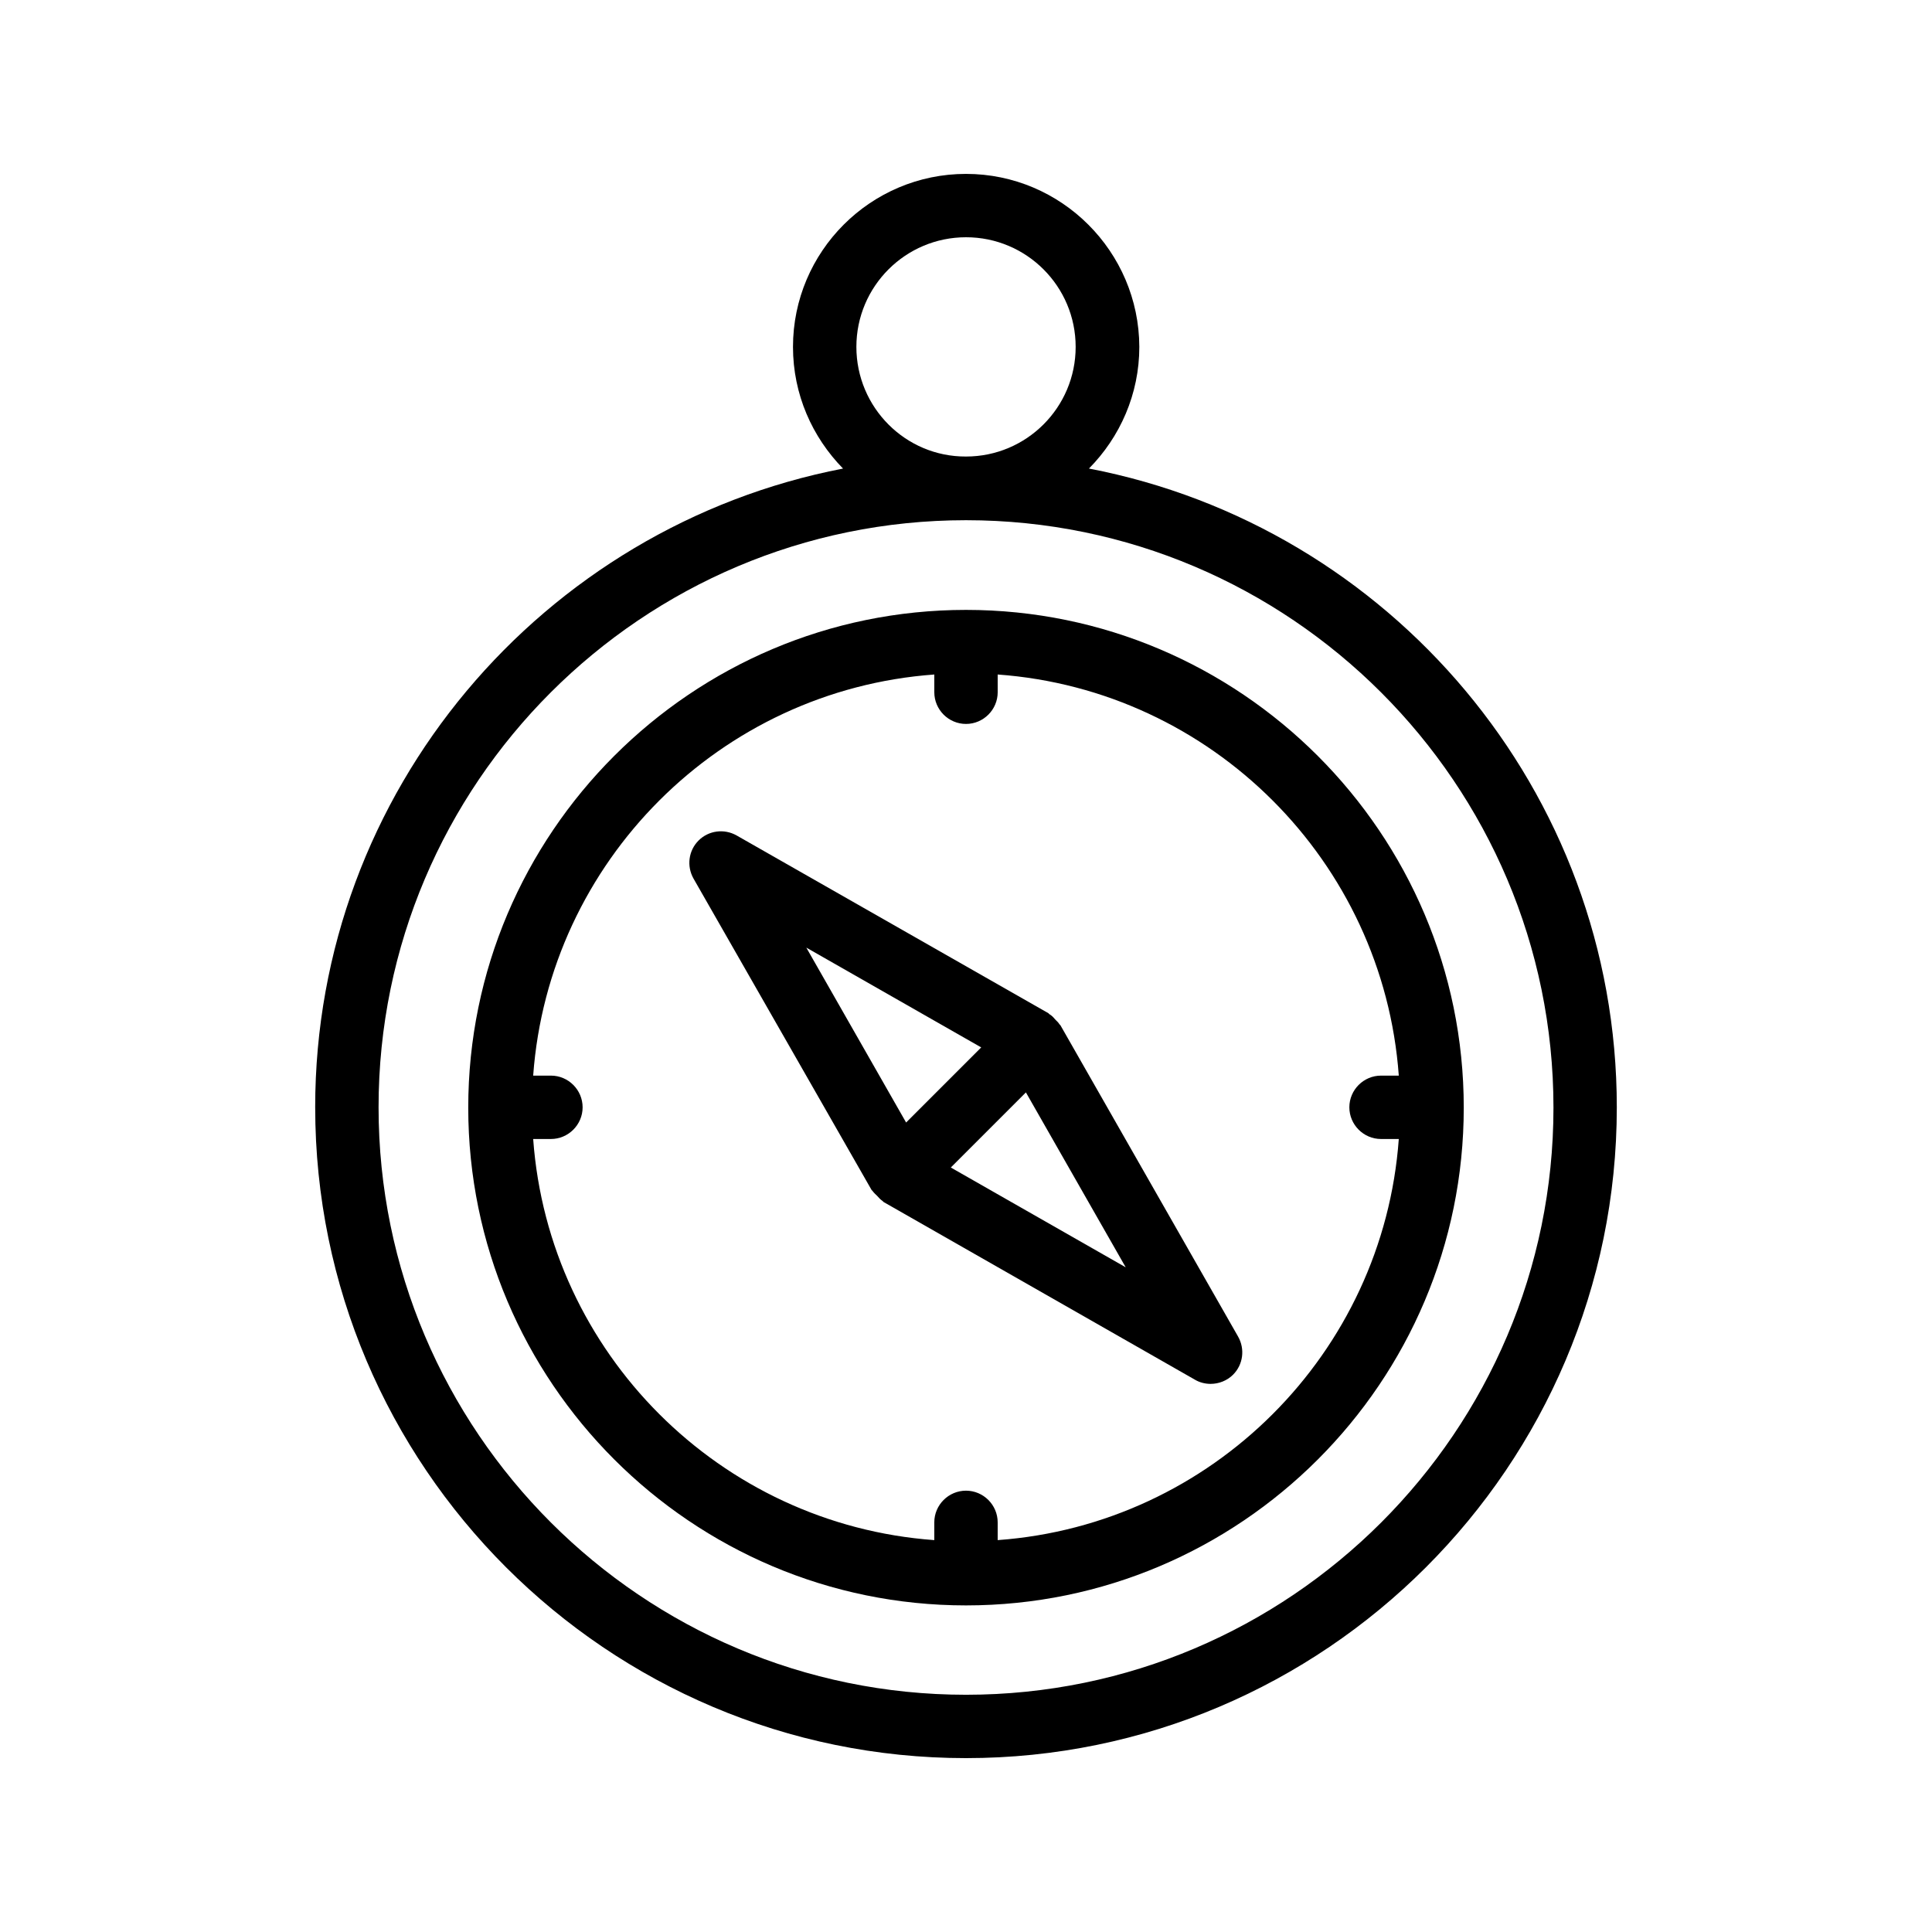
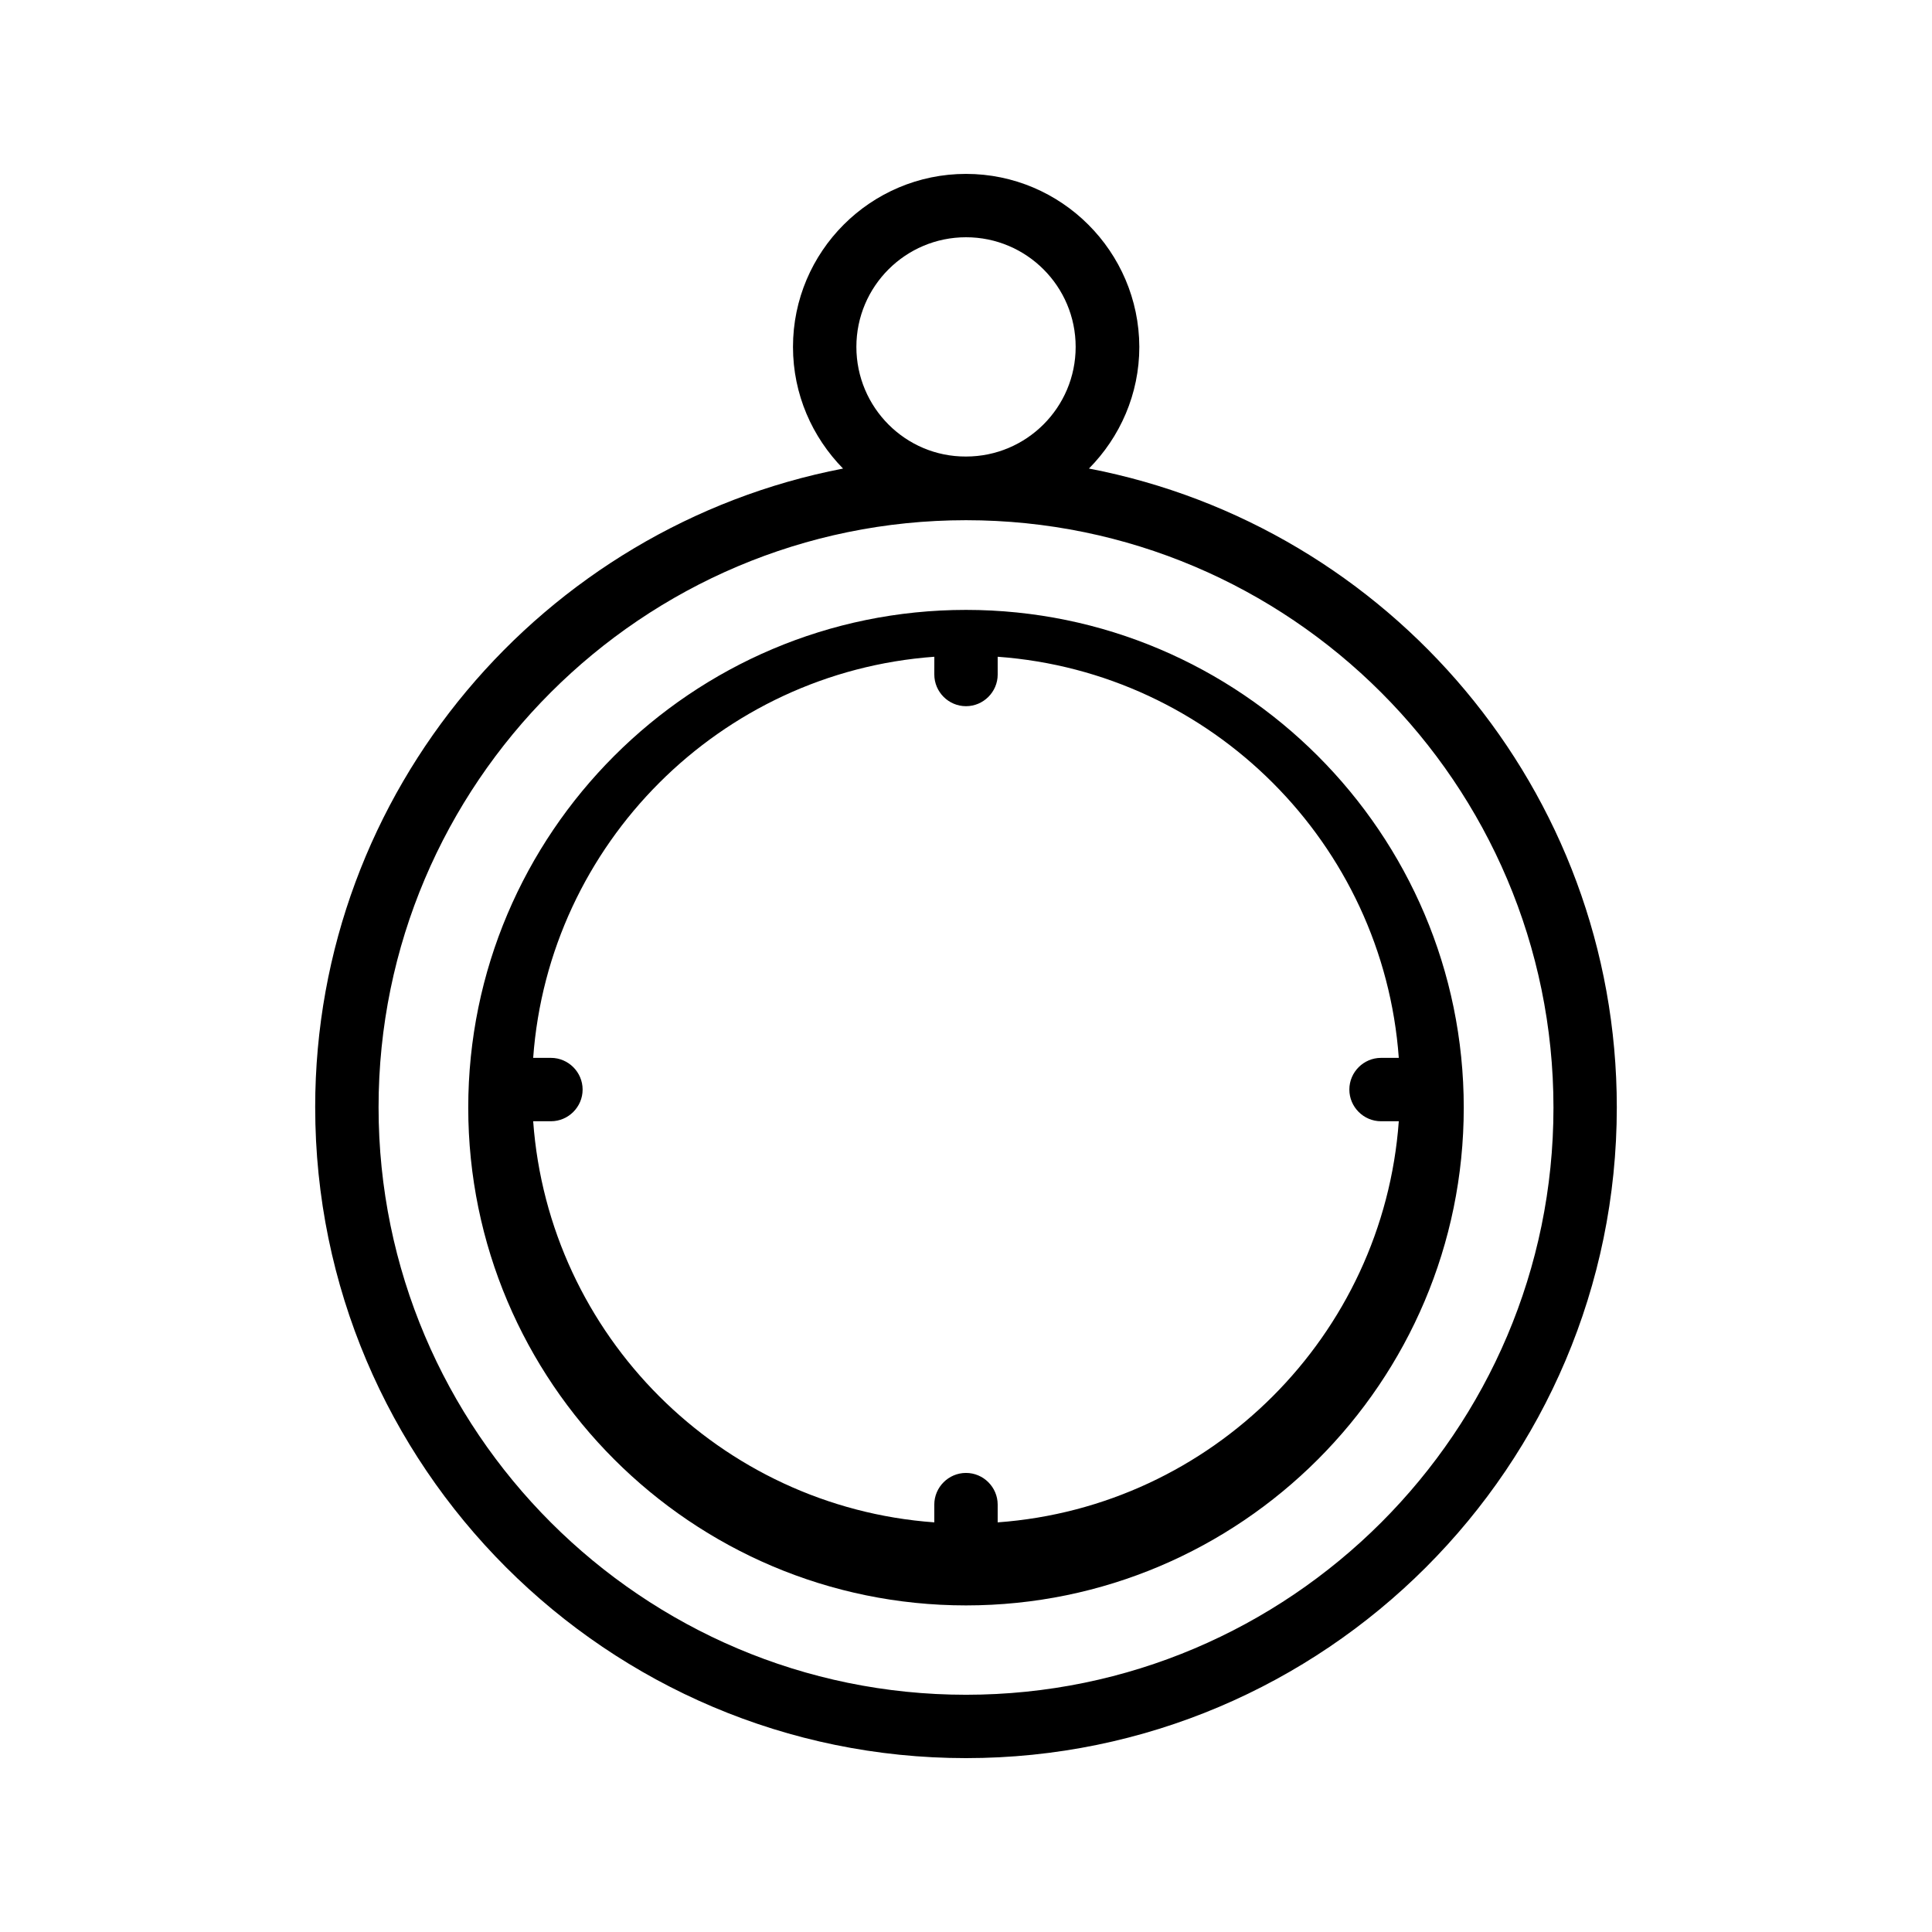
<svg xmlns="http://www.w3.org/2000/svg" fill="#000000" width="800px" height="800px" version="1.1" viewBox="144 144 512 512">
  <g>
    <path d="m227.53 437.45c0 95.137 77.418 172.47 172.47 172.47 95.051 0 172.47-77.336 172.47-172.47 0-83.969-60.289-154-139.89-169.28 8.23-8.312 13.352-19.734 13.352-32.242-0.09-25.273-20.66-45.844-45.934-45.844s-45.848 20.57-45.848 45.848c0 12.594 5.121 23.93 13.266 32.242-79.516 15.367-139.89 85.395-139.89 169.28zm143.42-201.52c0-16.039 13.016-29.055 29.055-29.055s29.055 13.016 29.055 29.055c0 16.039-13.016 29.055-29.055 29.055-16.039 0.082-29.055-13.02-29.055-29.055zm29.055 45.93c85.816 0 155.68 69.863 155.68 155.68 0 85.734-69.863 155.59-155.68 155.59-85.816 0-155.68-69.863-155.68-155.68-0.004-85.816 69.859-155.59 155.68-155.59z" />
-     <path d="m400 569.45c72.801 0 131.91-59.199 131.91-131.91s-59.199-131.91-131.91-131.91-131.91 59.199-131.91 131.91c0 72.719 59.195 131.91 131.91 131.91zm-8.398-246.7v4.703c0 4.617 3.777 8.398 8.398 8.398 4.617 0 8.398-3.777 8.398-8.398l-0.004-4.703c56.762 4.113 102.19 49.543 106.3 106.3h-4.703c-4.617 0-8.398 3.777-8.398 8.398 0 4.617 3.777 8.398 8.398 8.398h4.703c-4.113 56.762-49.543 102.19-106.3 106.3v-4.703c0-4.617-3.777-8.398-8.398-8.398-4.617 0-8.398 3.777-8.398 8.398v4.703c-56.762-4.113-102.19-49.543-106.3-106.3h4.703c4.617 0 8.398-3.777 8.398-8.398 0-4.617-3.777-8.398-8.398-8.398h-4.703c4.121-56.762 49.547-102.19 106.31-106.3z" />
-     <path d="m374.98 459.36c0.082 0.082 0.168 0.168 0.25 0.25 0.336 0.504 0.84 0.922 1.258 1.344 0.418 0.504 0.84 0.922 1.426 1.344 0.082 0.082 0.168 0.168 0.25 0.25l82.539 47.105c1.258 0.754 2.769 1.09 4.113 1.09 2.184 0 4.367-0.84 5.961-2.434 2.688-2.688 3.191-6.801 1.344-10.078l-47.105-82.539c-0.082-0.082-0.168-0.168-0.25-0.25-0.336-0.586-0.84-0.922-1.258-1.426-0.418-0.504-0.84-0.922-1.426-1.258l-0.25-0.25-82.625-47.105c-3.273-1.848-7.391-1.344-10.078 1.344s-3.191 6.801-1.344 10.078zm20.992-5.961 19.902-19.902 26.449 46.352zm8.059-31.824-19.902 19.902-26.449-46.352z" />
+     <path d="m400 569.45c72.801 0 131.91-59.199 131.91-131.91s-59.199-131.91-131.91-131.91-131.91 59.199-131.91 131.91c0 72.719 59.195 131.91 131.91 131.91zm-8.398-246.7c0 4.617 3.777 8.398 8.398 8.398 4.617 0 8.398-3.777 8.398-8.398l-0.004-4.703c56.762 4.113 102.19 49.543 106.3 106.3h-4.703c-4.617 0-8.398 3.777-8.398 8.398 0 4.617 3.777 8.398 8.398 8.398h4.703c-4.113 56.762-49.543 102.19-106.3 106.3v-4.703c0-4.617-3.777-8.398-8.398-8.398-4.617 0-8.398 3.777-8.398 8.398v4.703c-56.762-4.113-102.19-49.543-106.3-106.3h4.703c4.617 0 8.398-3.777 8.398-8.398 0-4.617-3.777-8.398-8.398-8.398h-4.703c4.121-56.762 49.547-102.19 106.31-106.3z" />
  </g>
</svg>